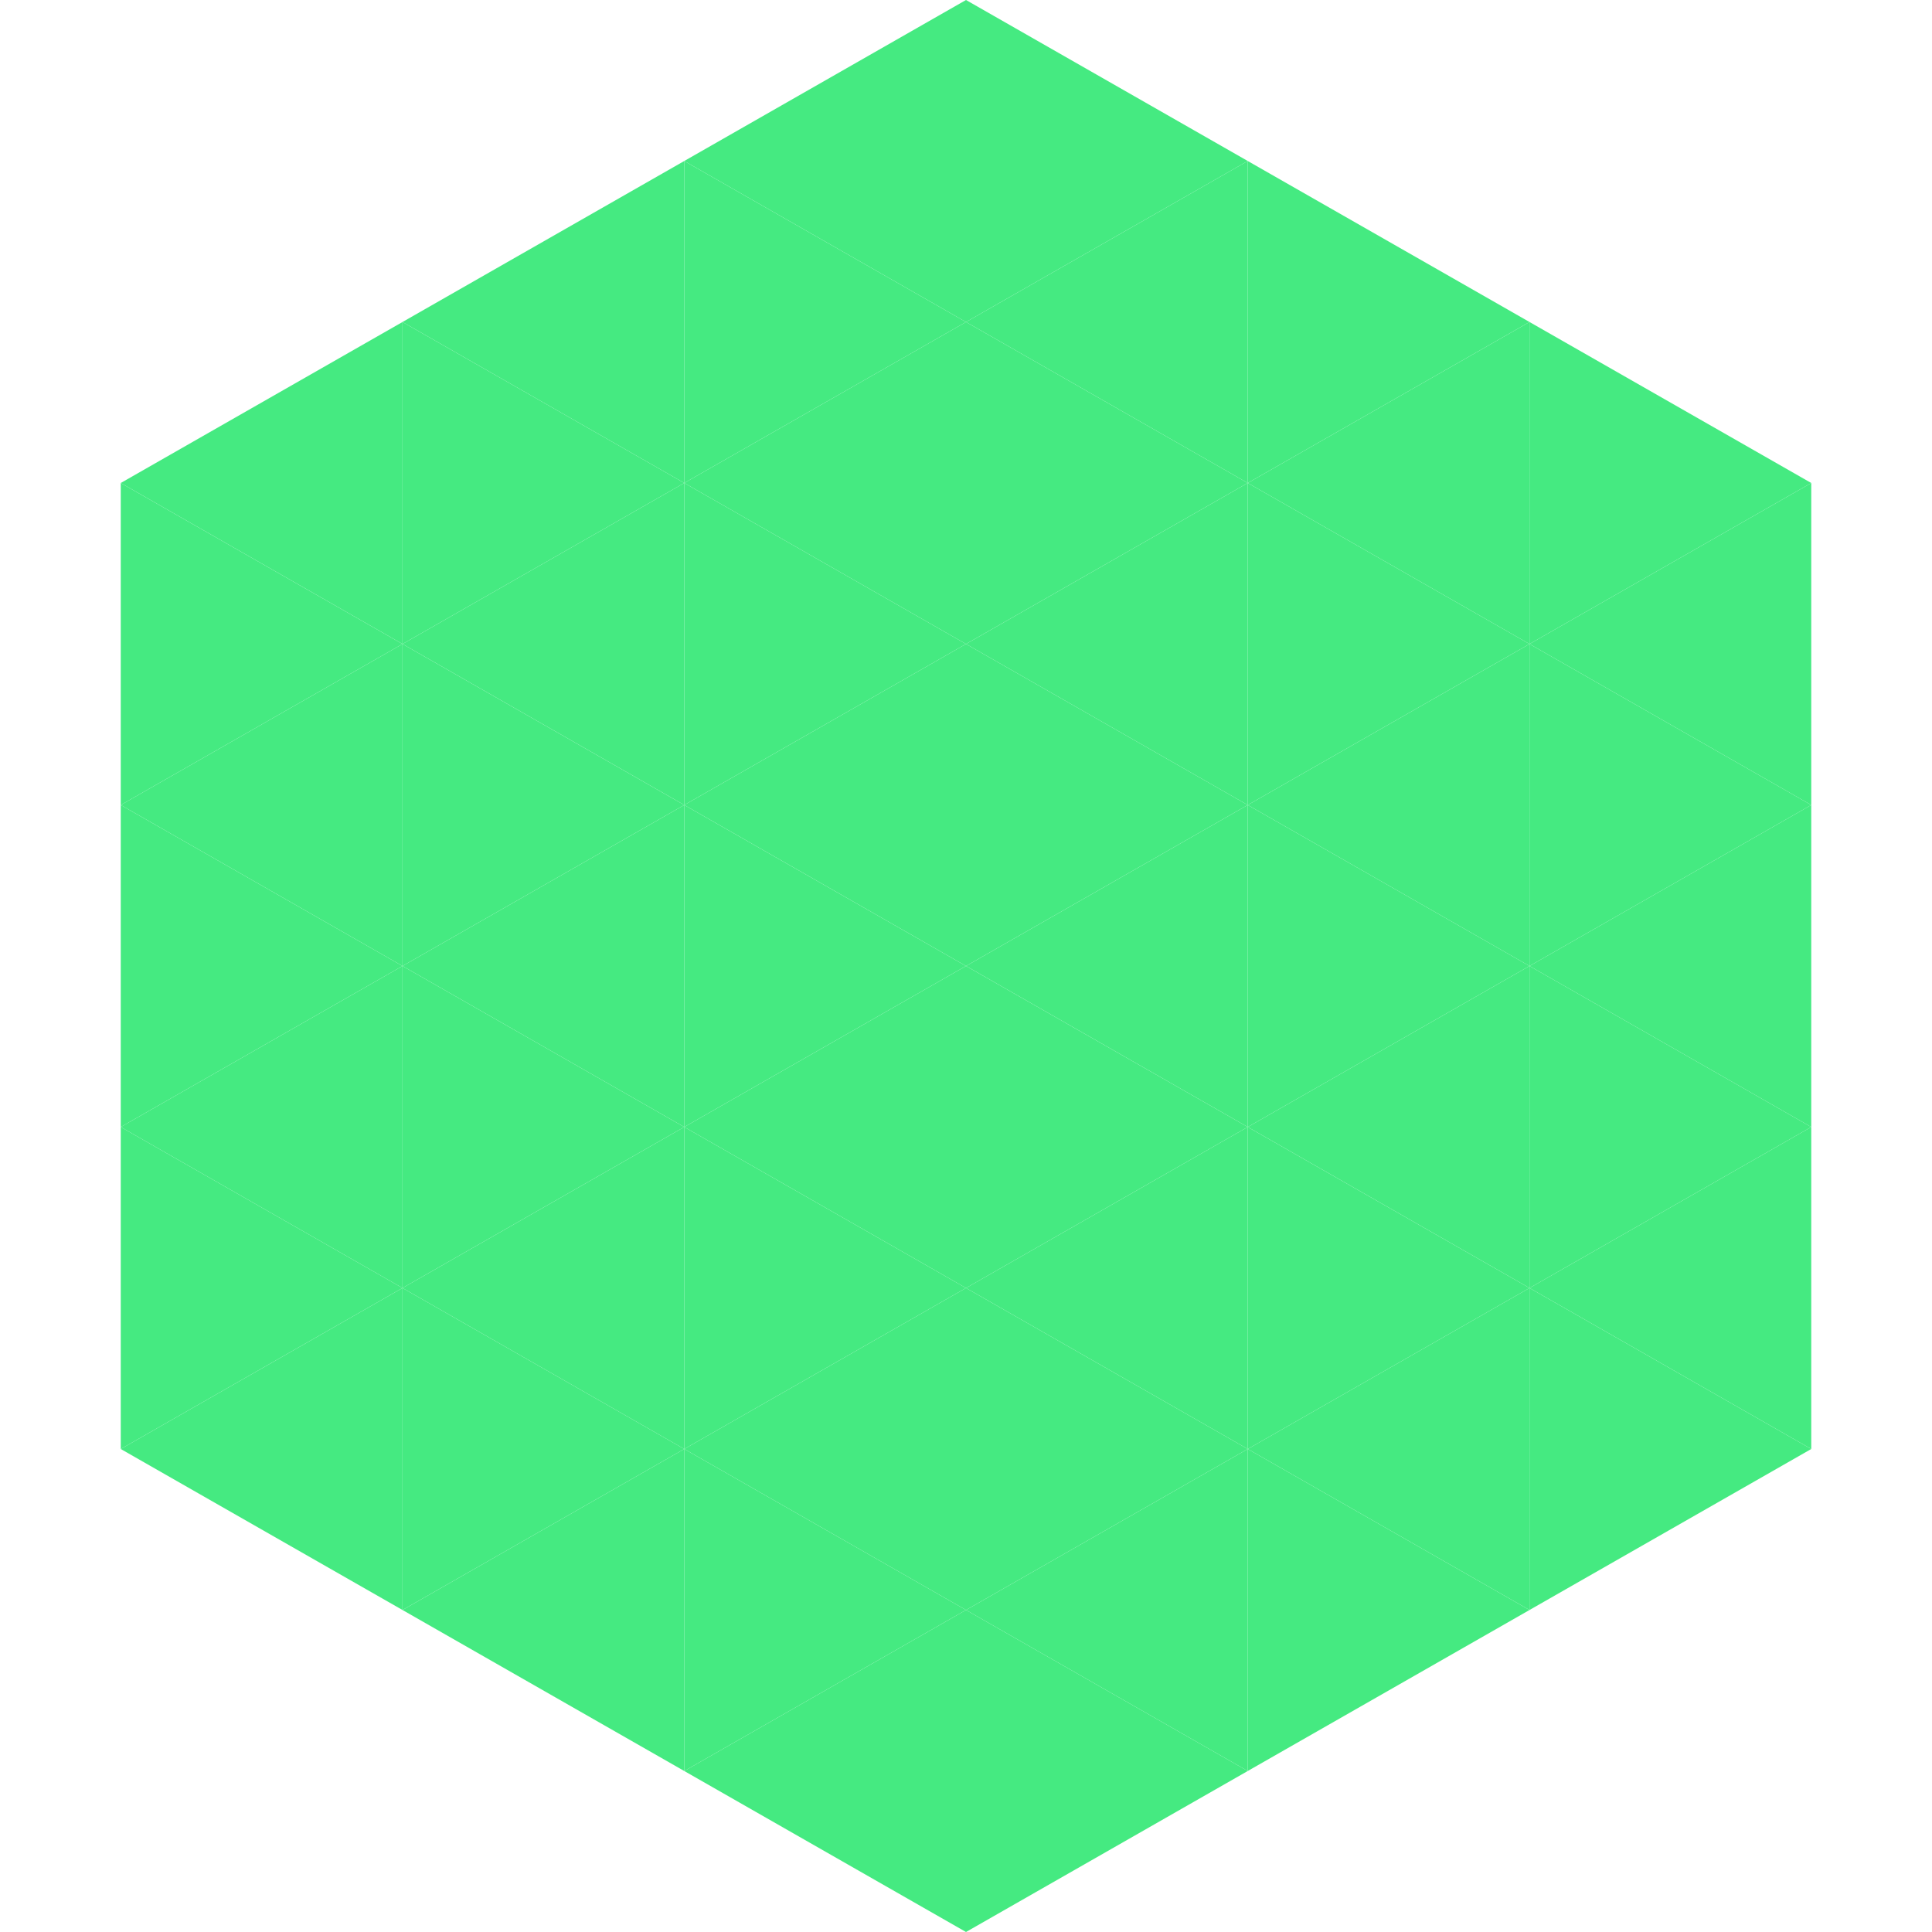
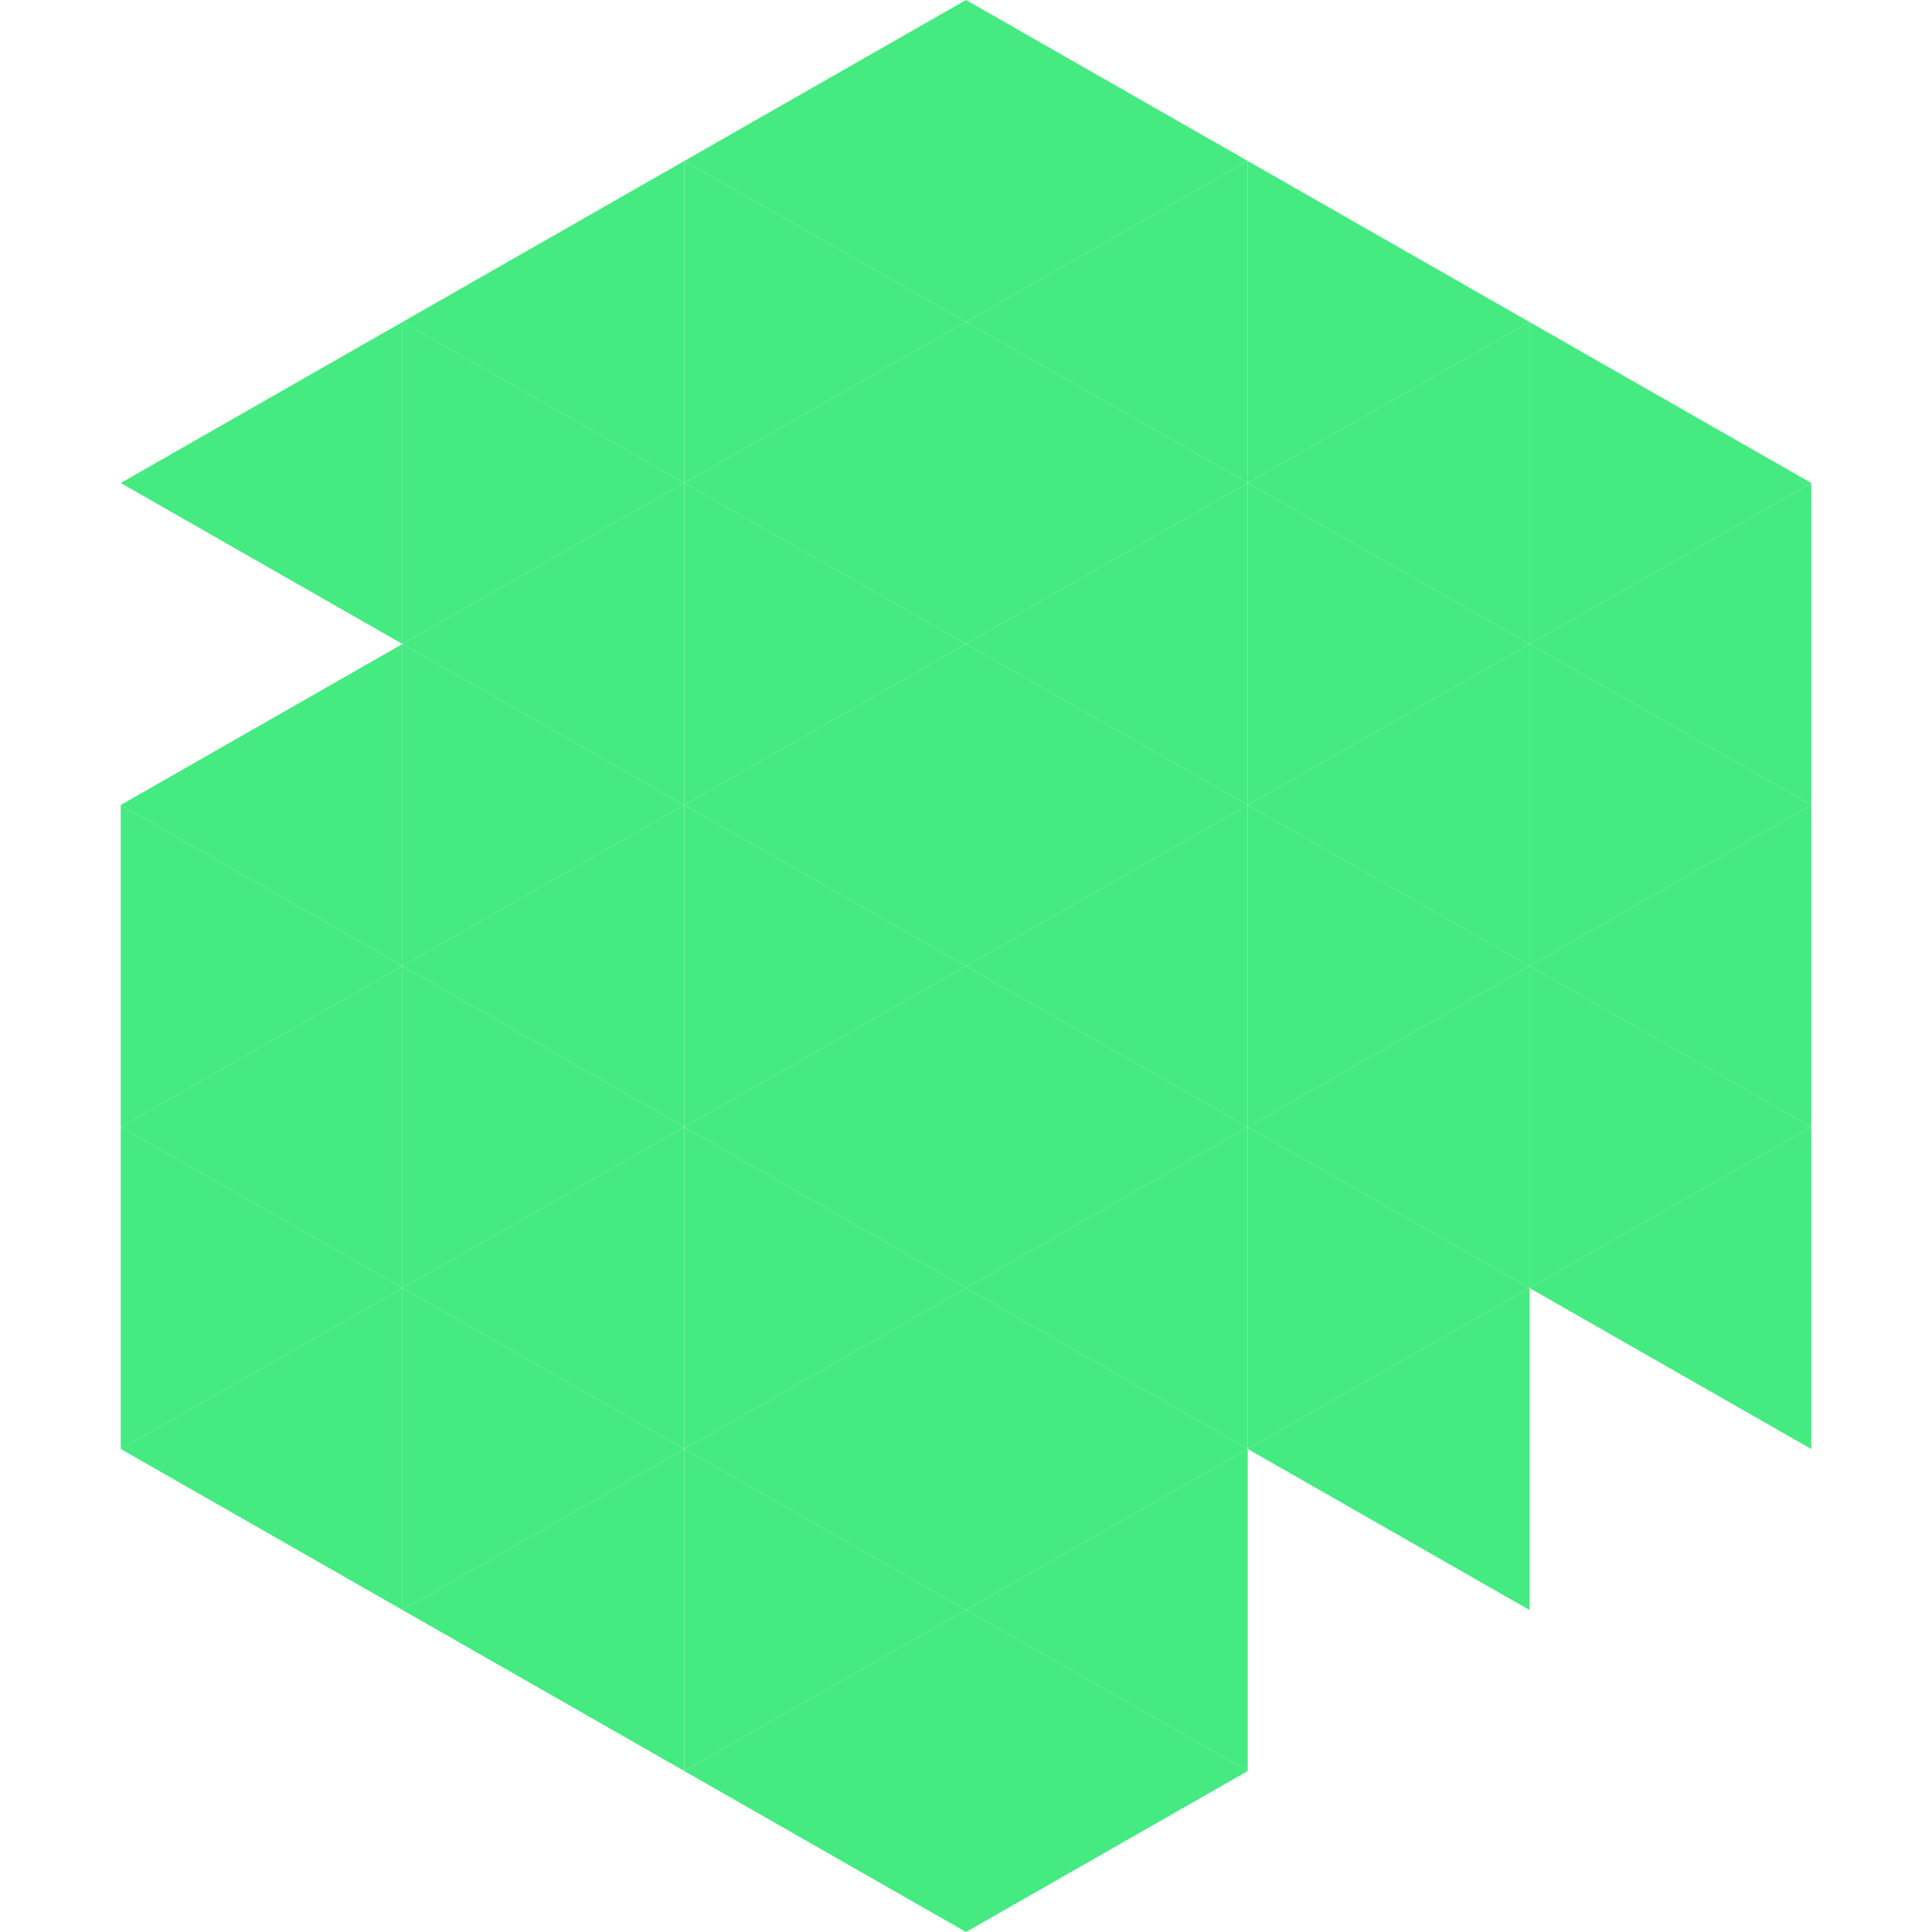
<svg xmlns="http://www.w3.org/2000/svg" width="240" height="240">
  <polygon points="50,40 15,60 50,80" style="fill:rgb(69,234,129)" />
  <polygon points="190,40 225,60 190,80" style="fill:rgb(69,234,129)" />
-   <polygon points="15,60 50,80 15,100" style="fill:rgb(69,234,129)" />
  <polygon points="225,60 190,80 225,100" style="fill:rgb(69,234,129)" />
  <polygon points="50,80 15,100 50,120" style="fill:rgb(69,234,129)" />
  <polygon points="190,80 225,100 190,120" style="fill:rgb(69,234,129)" />
  <polygon points="15,100 50,120 15,140" style="fill:rgb(69,234,129)" />
  <polygon points="225,100 190,120 225,140" style="fill:rgb(69,234,129)" />
  <polygon points="50,120 15,140 50,160" style="fill:rgb(69,234,129)" />
  <polygon points="190,120 225,140 190,160" style="fill:rgb(69,234,129)" />
  <polygon points="15,140 50,160 15,180" style="fill:rgb(69,234,129)" />
  <polygon points="225,140 190,160 225,180" style="fill:rgb(69,234,129)" />
  <polygon points="50,160 15,180 50,200" style="fill:rgb(69,234,129)" />
-   <polygon points="190,160 225,180 190,200" style="fill:rgb(69,234,129)" />
  <polygon points="15,180 50,200 15,220" style="fill:rgb(255,255,255); fill-opacity:0" />
  <polygon points="225,180 190,200 225,220" style="fill:rgb(255,255,255); fill-opacity:0" />
  <polygon points="50,0 85,20 50,40" style="fill:rgb(255,255,255); fill-opacity:0" />
  <polygon points="190,0 155,20 190,40" style="fill:rgb(255,255,255); fill-opacity:0" />
  <polygon points="85,20 50,40 85,60" style="fill:rgb(69,234,129)" />
  <polygon points="155,20 190,40 155,60" style="fill:rgb(69,234,129)" />
  <polygon points="50,40 85,60 50,80" style="fill:rgb(69,234,129)" />
  <polygon points="190,40 155,60 190,80" style="fill:rgb(69,234,129)" />
  <polygon points="85,60 50,80 85,100" style="fill:rgb(69,234,129)" />
  <polygon points="155,60 190,80 155,100" style="fill:rgb(69,234,129)" />
  <polygon points="50,80 85,100 50,120" style="fill:rgb(69,234,129)" />
  <polygon points="190,80 155,100 190,120" style="fill:rgb(69,234,129)" />
  <polygon points="85,100 50,120 85,140" style="fill:rgb(69,234,129)" />
  <polygon points="155,100 190,120 155,140" style="fill:rgb(69,234,129)" />
  <polygon points="50,120 85,140 50,160" style="fill:rgb(69,234,129)" />
  <polygon points="190,120 155,140 190,160" style="fill:rgb(69,234,129)" />
  <polygon points="85,140 50,160 85,180" style="fill:rgb(69,234,129)" />
  <polygon points="155,140 190,160 155,180" style="fill:rgb(69,234,129)" />
  <polygon points="50,160 85,180 50,200" style="fill:rgb(69,234,129)" />
  <polygon points="190,160 155,180 190,200" style="fill:rgb(69,234,129)" />
  <polygon points="85,180 50,200 85,220" style="fill:rgb(69,234,129)" />
-   <polygon points="155,180 190,200 155,220" style="fill:rgb(69,234,129)" />
  <polygon points="120,0 85,20 120,40" style="fill:rgb(69,234,129)" />
  <polygon points="120,0 155,20 120,40" style="fill:rgb(69,234,129)" />
  <polygon points="85,20 120,40 85,60" style="fill:rgb(69,234,129)" />
  <polygon points="155,20 120,40 155,60" style="fill:rgb(69,234,129)" />
  <polygon points="120,40 85,60 120,80" style="fill:rgb(69,234,129)" />
  <polygon points="120,40 155,60 120,80" style="fill:rgb(69,234,129)" />
  <polygon points="85,60 120,80 85,100" style="fill:rgb(69,234,129)" />
  <polygon points="155,60 120,80 155,100" style="fill:rgb(69,234,129)" />
  <polygon points="120,80 85,100 120,120" style="fill:rgb(69,234,129)" />
  <polygon points="120,80 155,100 120,120" style="fill:rgb(69,234,129)" />
  <polygon points="85,100 120,120 85,140" style="fill:rgb(69,234,129)" />
  <polygon points="155,100 120,120 155,140" style="fill:rgb(69,234,129)" />
  <polygon points="120,120 85,140 120,160" style="fill:rgb(69,234,129)" />
  <polygon points="120,120 155,140 120,160" style="fill:rgb(69,234,129)" />
  <polygon points="85,140 120,160 85,180" style="fill:rgb(69,234,129)" />
  <polygon points="155,140 120,160 155,180" style="fill:rgb(69,234,129)" />
  <polygon points="120,160 85,180 120,200" style="fill:rgb(69,234,129)" />
  <polygon points="120,160 155,180 120,200" style="fill:rgb(69,234,129)" />
  <polygon points="85,180 120,200 85,220" style="fill:rgb(69,234,129)" />
  <polygon points="155,180 120,200 155,220" style="fill:rgb(69,234,129)" />
  <polygon points="120,200 85,220 120,240" style="fill:rgb(69,234,129)" />
  <polygon points="120,200 155,220 120,240" style="fill:rgb(69,234,129)" />
  <polygon points="85,220 120,240 85,260" style="fill:rgb(255,255,255); fill-opacity:0" />
  <polygon points="155,220 120,240 155,260" style="fill:rgb(255,255,255); fill-opacity:0" />
</svg>